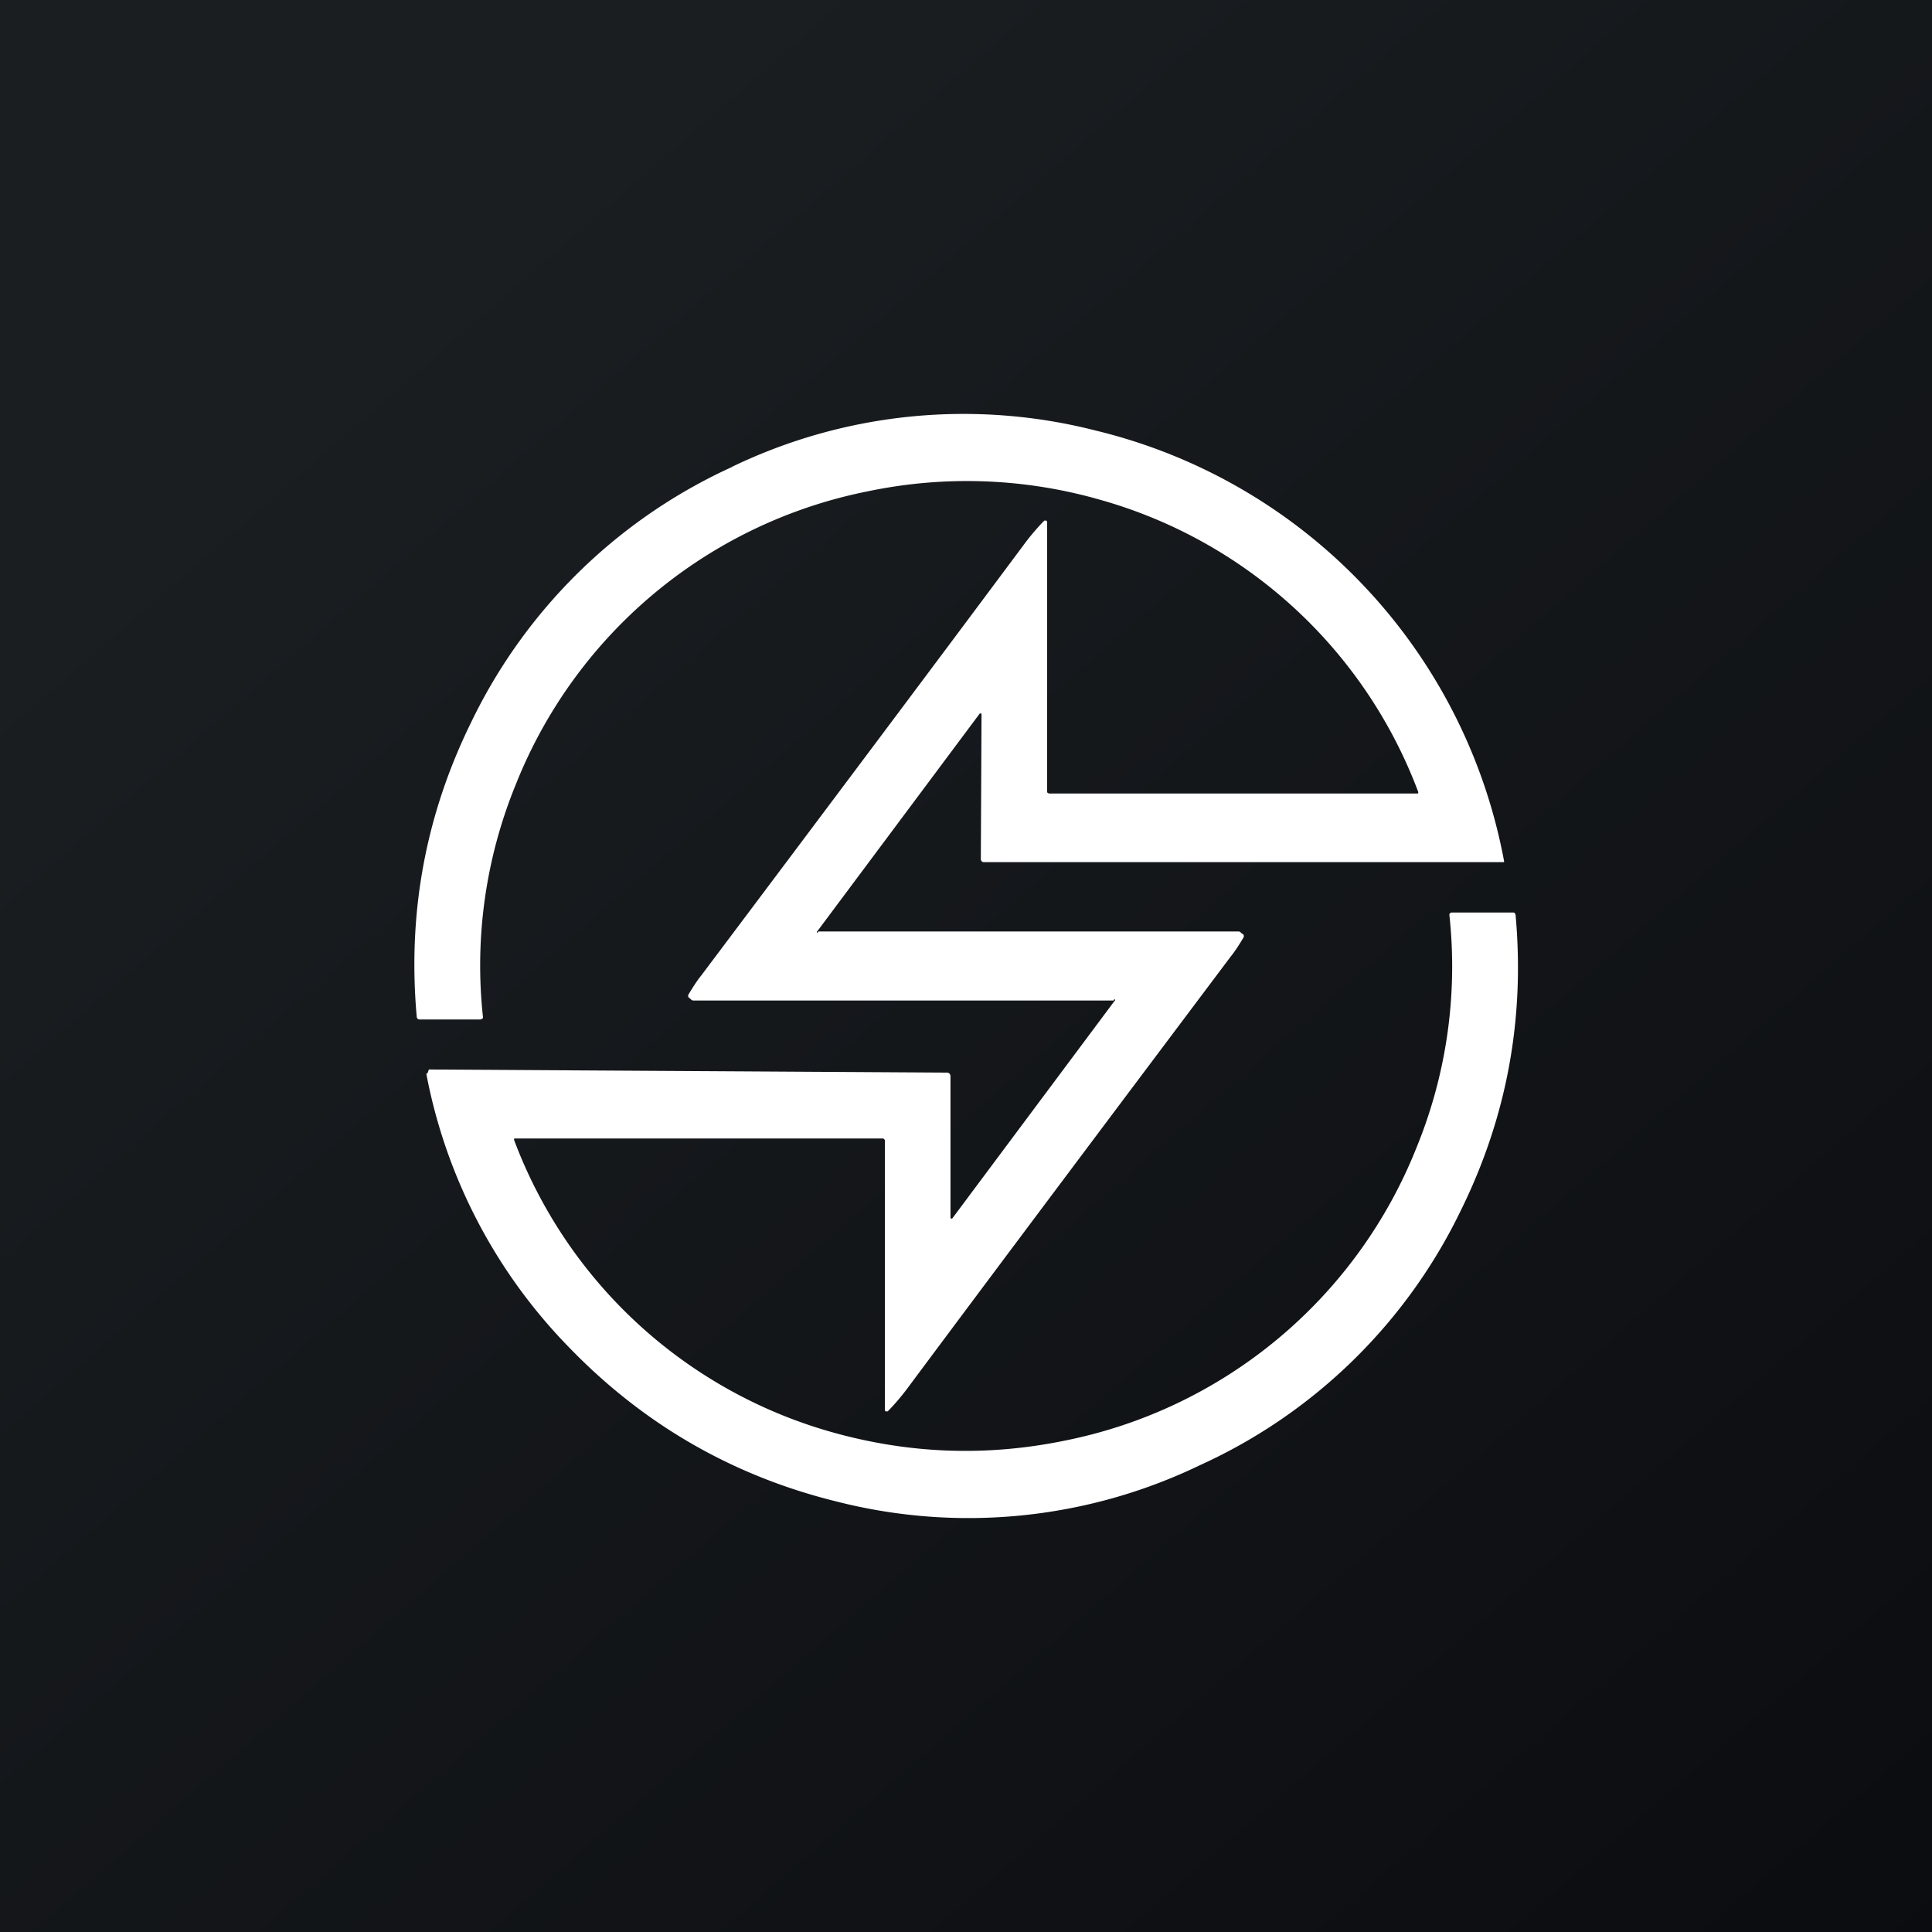
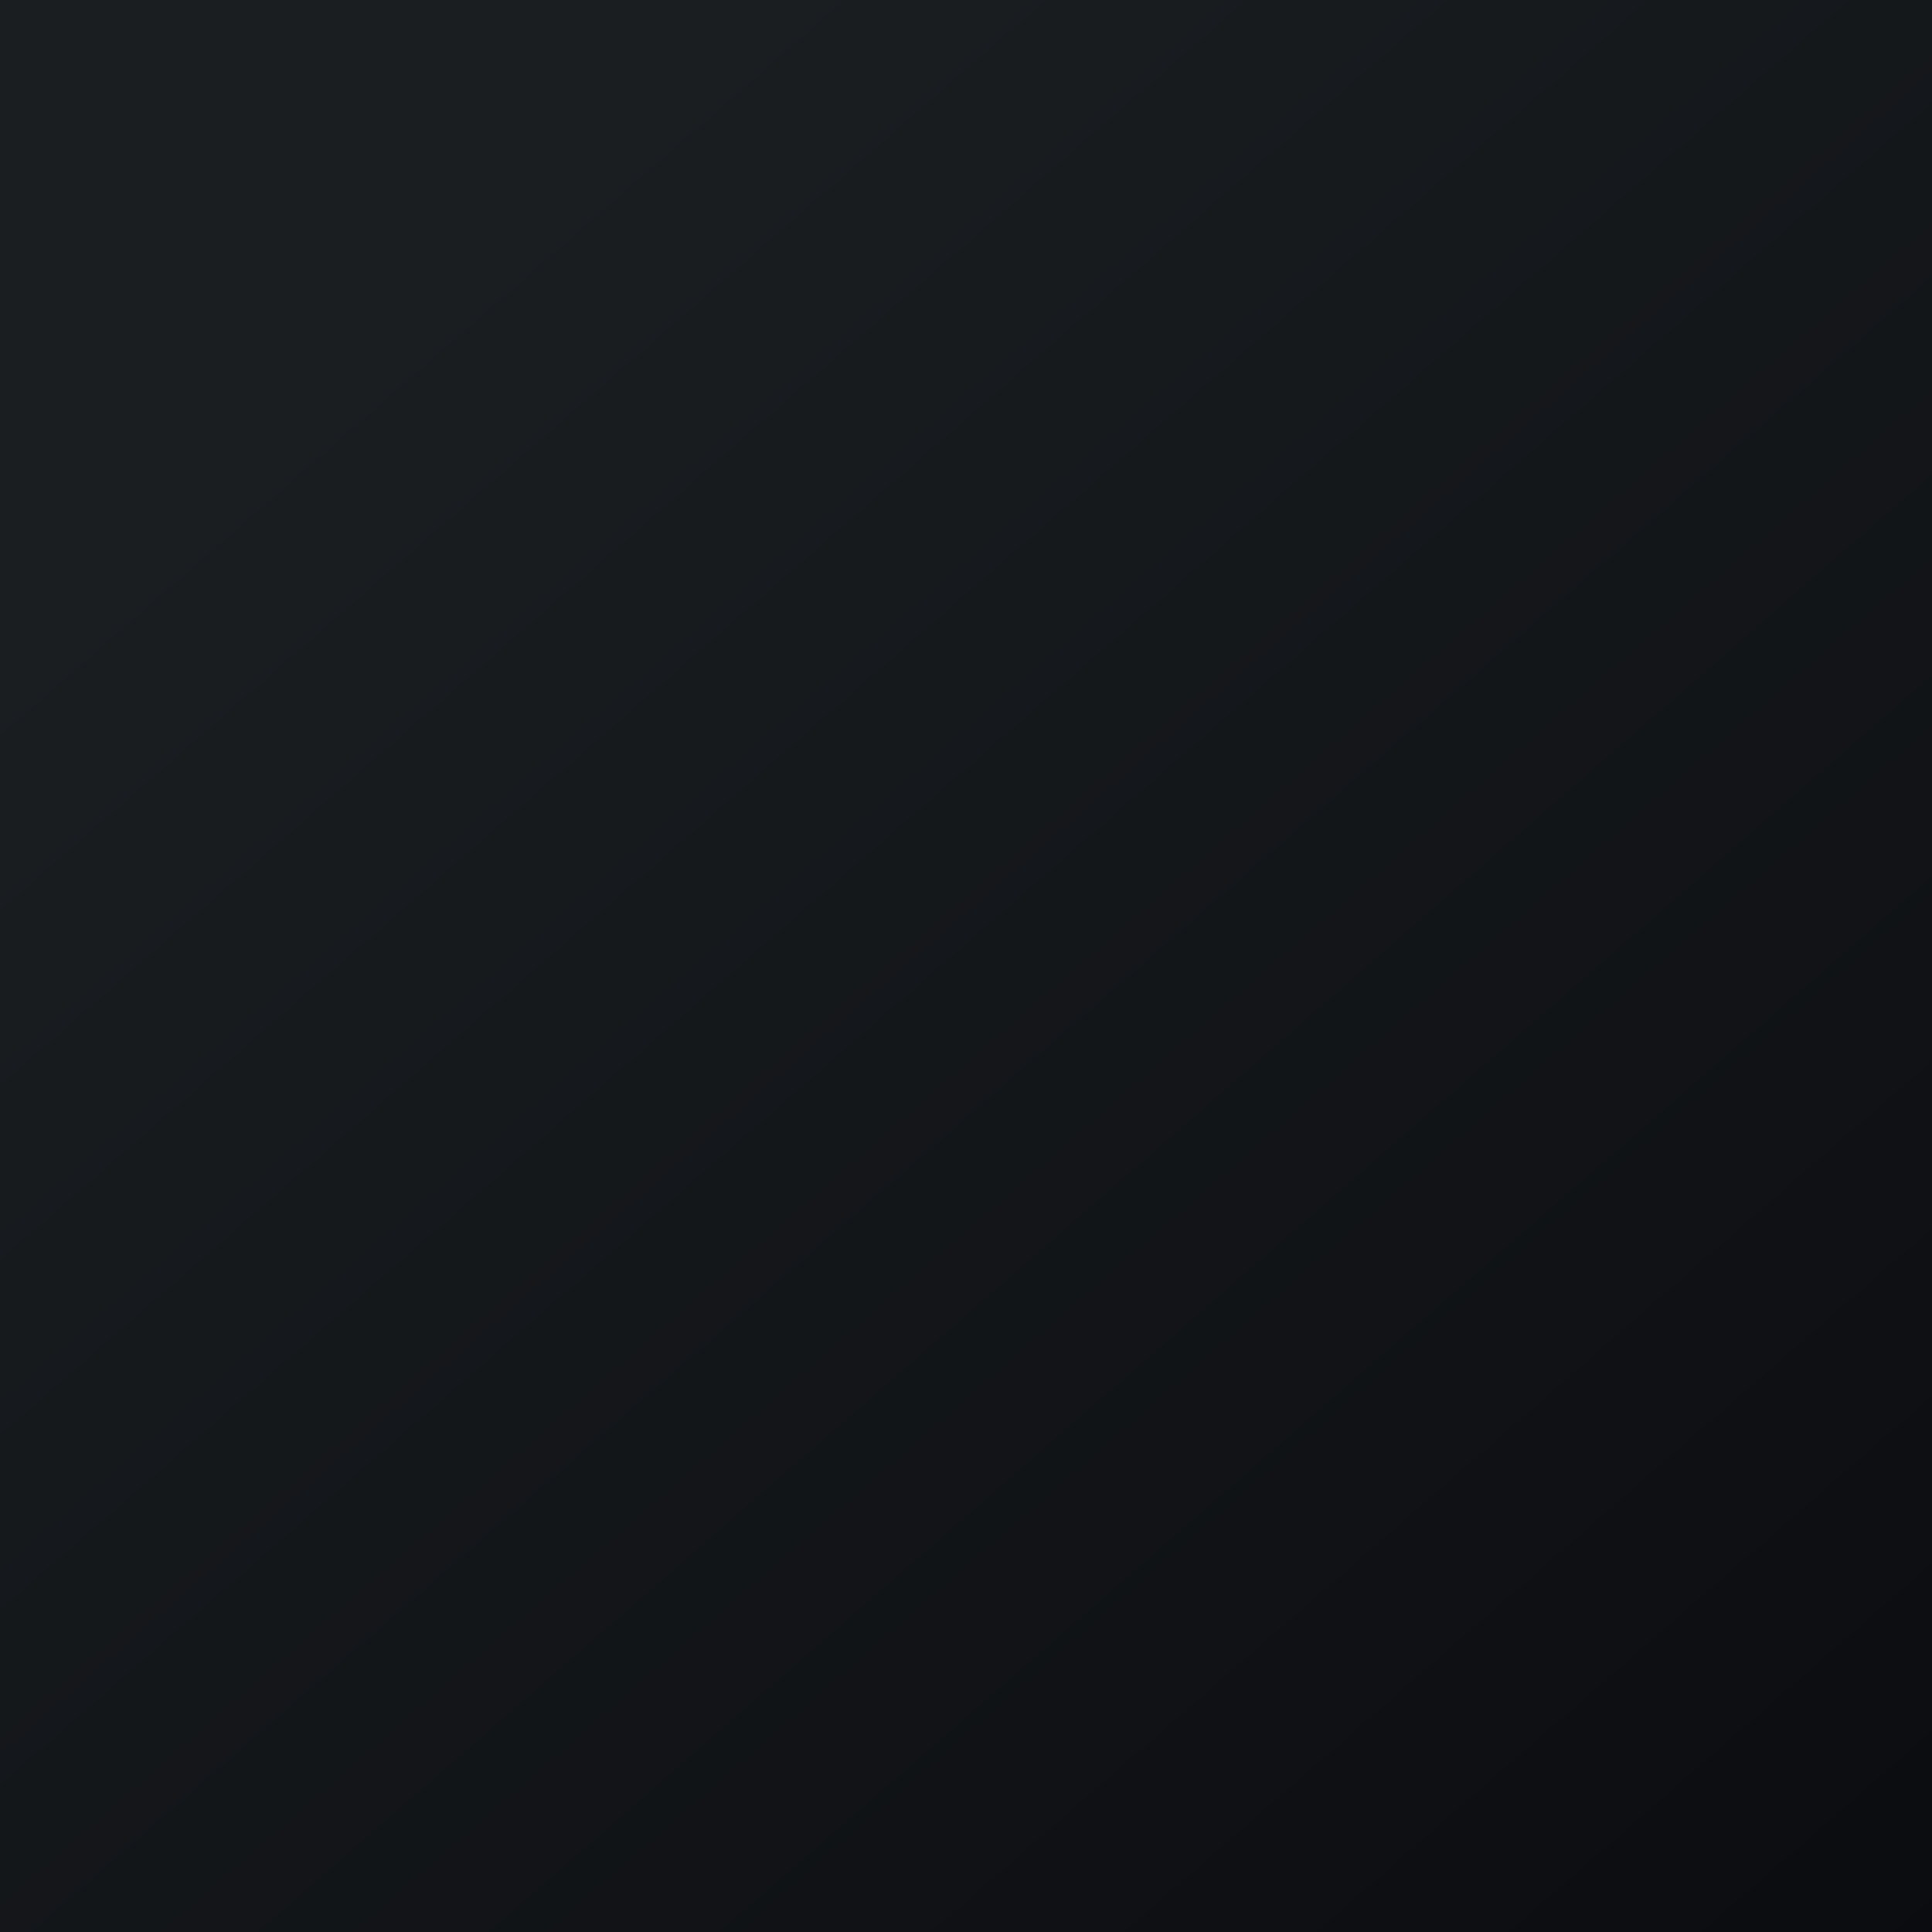
<svg xmlns="http://www.w3.org/2000/svg" width="56" height="56" viewBox="0 0 56 56">
  <rect x="0" y="0" width="56" height="56" fill="#808080" stroke="none" />
  <path fill="url(#a)" d="M0 0h56v56H0z" />
-   <path d="M21.22 13.53a15.46 15.46 0 0 1 10.54-1.05 15.82 15.82 0 0 1 11.84 12.5l-.02.01H28.53a.1.1 0 0 1-.07-.02.1.1 0 0 1-.03-.07l.02-4.2v-.01l-.02-.01h-.03l-4.7 6.3-.02.02v.03l.02.01.02-.04h12.19c.04 0 .08.06.1.07.01 0 .02 0 .03.02a.08.08 0 0 1 0 .09c-.12.2-.24.39-.37.55-3.53 4.7-6.65 8.86-9.36 12.5a6.5 6.5 0 0 1-.58.68h-.06a.06.06 0 0 1-.02-.06v-7.8l-.02-.03-.03-.02H14.93a.03.03 0 0 0-.03.01v.03a13.85 13.85 0 0 0 9.28 8.49c2.2.61 4.42.69 6.67.23a13.9 13.9 0 0 0 10.21-8.5 13.86 13.86 0 0 0 .95-6.75l.01-.03a.08.08 0 0 1 .06-.03h1.77c.02 0 .04 0 .06.02l.02.05c.27 3-.25 5.84-1.57 8.53a15.53 15.53 0 0 1-7.58 7.42 15.46 15.46 0 0 1-10.54 1.05c-3-.74-5.58-2.23-7.73-4.45a15.47 15.47 0 0 1-4.15-7.93c0-.01 0-.02.02-.03l.02-.02.03-.09 15.02.09a.1.1 0 0 1 .1.1V35.31l.02.01h.03l4.7-6.3.02-.02v-.03l-.02-.01-.02.04H20.09c-.04 0-.08-.05-.1-.07a.08.08 0 0 1-.03-.02.08.08 0 0 1 0-.09c.12-.2.24-.39.37-.55 3.53-4.7 6.65-8.86 9.36-12.5a6.45 6.45 0 0 1 .58-.68h.06l.02.03v7.83c0 .01 0 .02.02.03l.03.02H41.1v-.02h.01v-.02a13.85 13.85 0 0 0-9.28-8.49 14 14 0 0 0-6.67-.23 13.9 13.9 0 0 0-10.21 8.5 13.85 13.85 0 0 0-.95 6.75c0 .02 0 .03-.02.03a.08.08 0 0 1-.05.03h-1.77a.08.08 0 0 1-.08-.07c-.27-3 .25-5.84 1.57-8.53a15.54 15.54 0 0 1 7.58-7.42Z" fill="#fff" />
  <defs>
    <linearGradient id="a" x1="10.42" y1="9.71" x2="68.15" y2="76.02" gradientUnits="userSpaceOnUse">
      <stop stop-color="#1A1E21" />
      <stop offset="1" stop-color="#06060A" />
    </linearGradient>
  </defs>
</svg>